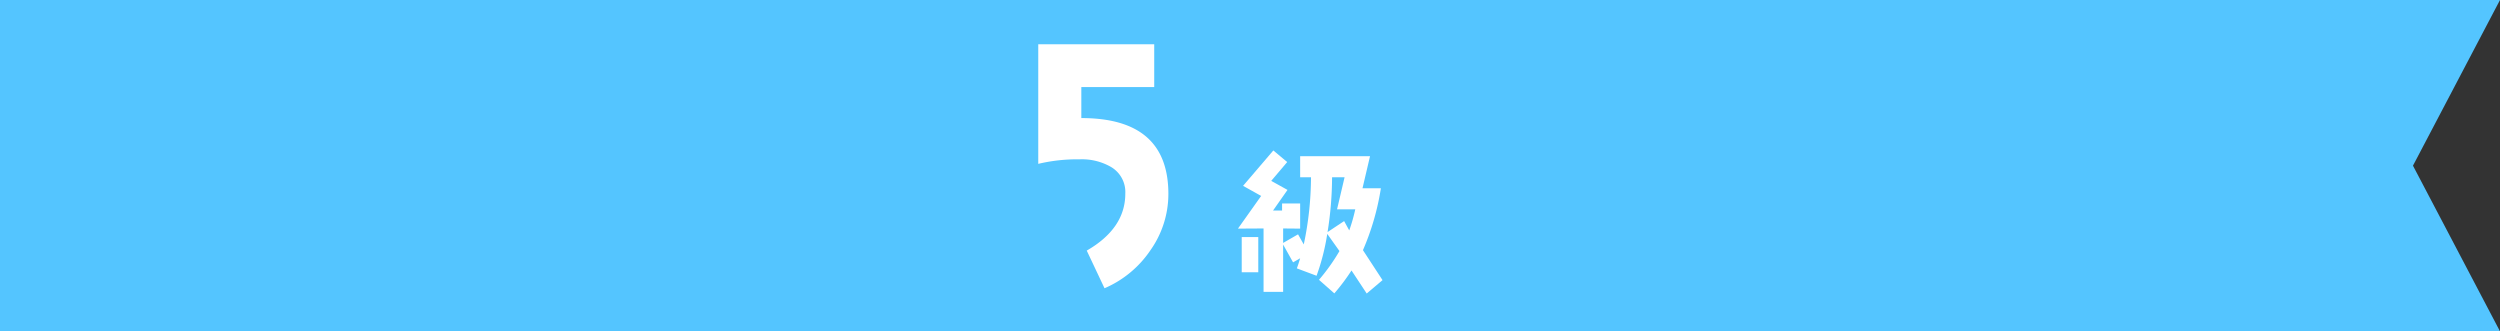
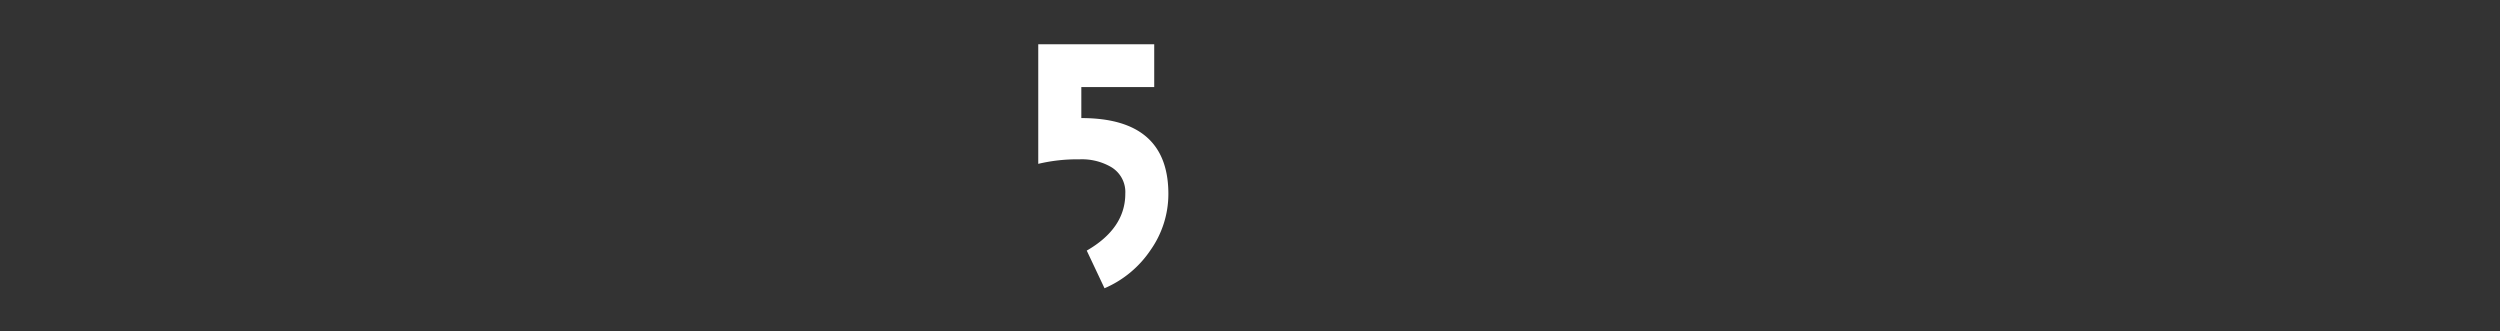
<svg xmlns="http://www.w3.org/2000/svg" width="332" height="44" viewBox="0 0 332 44">
  <rect x="0" y="0" width="332" height="44" fill="#333333" stroke="none" />
  <g id="txt_SAJ_05" transform="translate(-22 -5834)">
-     <path id="前面オブジェクトで型抜き_18" data-name="前面オブジェクトで型抜き 18" d="M332,44H0V0H332L320.443,22,332,44Z" transform="translate(22 5834)" fill="#54c5ff" />
    <path id="パス_333" data-name="パス 333" d="M9.16-11.24c0-6.72-3.84-10.08-11.56-10.08v-4.12H7.28v-5.68H-8.12v15.88a22.3,22.3,0,0,1,5.48-.6,7.724,7.724,0,0,1,4.16,1,3.859,3.859,0,0,1,1.92,3.56c0,3.08-1.72,5.6-5.12,7.56l2.36,5A14.012,14.012,0,0,0,6.8-3.8,12.93,12.93,0,0,0,9.16-11.24Z" transform="translate(168 5871)" fill="#fff" />
-     <path id="パス_334" data-name="パス 334" d="M9.6.2,7-3.78A33.477,33.477,0,0,0,9.38-12H6.94l1-4.26H-1.34v2.8H.1A43.389,43.389,0,0,1-.86-4.54l-.76-1.34L-3.6-4.74V-6.66l2.26.02V-9.98h-2.4v.94h-1.2l1.92-2.74-2.16-1.2,2.12-2.5L-4.9-17.02l-4.02,4.7,2.4,1.34L-9.6-6.64l3.4-.02V1.76h2.6V-4.52l1.32,2.36.94-.54c-.14.46-.28.92-.44,1.34L.84-.38A29.2,29.2,0,0,0,2.26-5.94L3.88-3.66A25.611,25.611,0,0,1,1.16.16L3.2,1.96A27.324,27.324,0,0,0,5.48-1.08L7.5,1.98ZM-6.9-.84V-5.52H-9.1V-.84ZM5.98-9.2a23.318,23.318,0,0,1-.8,2.8L4.5-7.64,2.3-6.18a47.249,47.249,0,0,0,.6-7.28H4.56l-1,4.26Z" transform="translate(196 5871)" fill="#fff" />
  </g>
</svg>